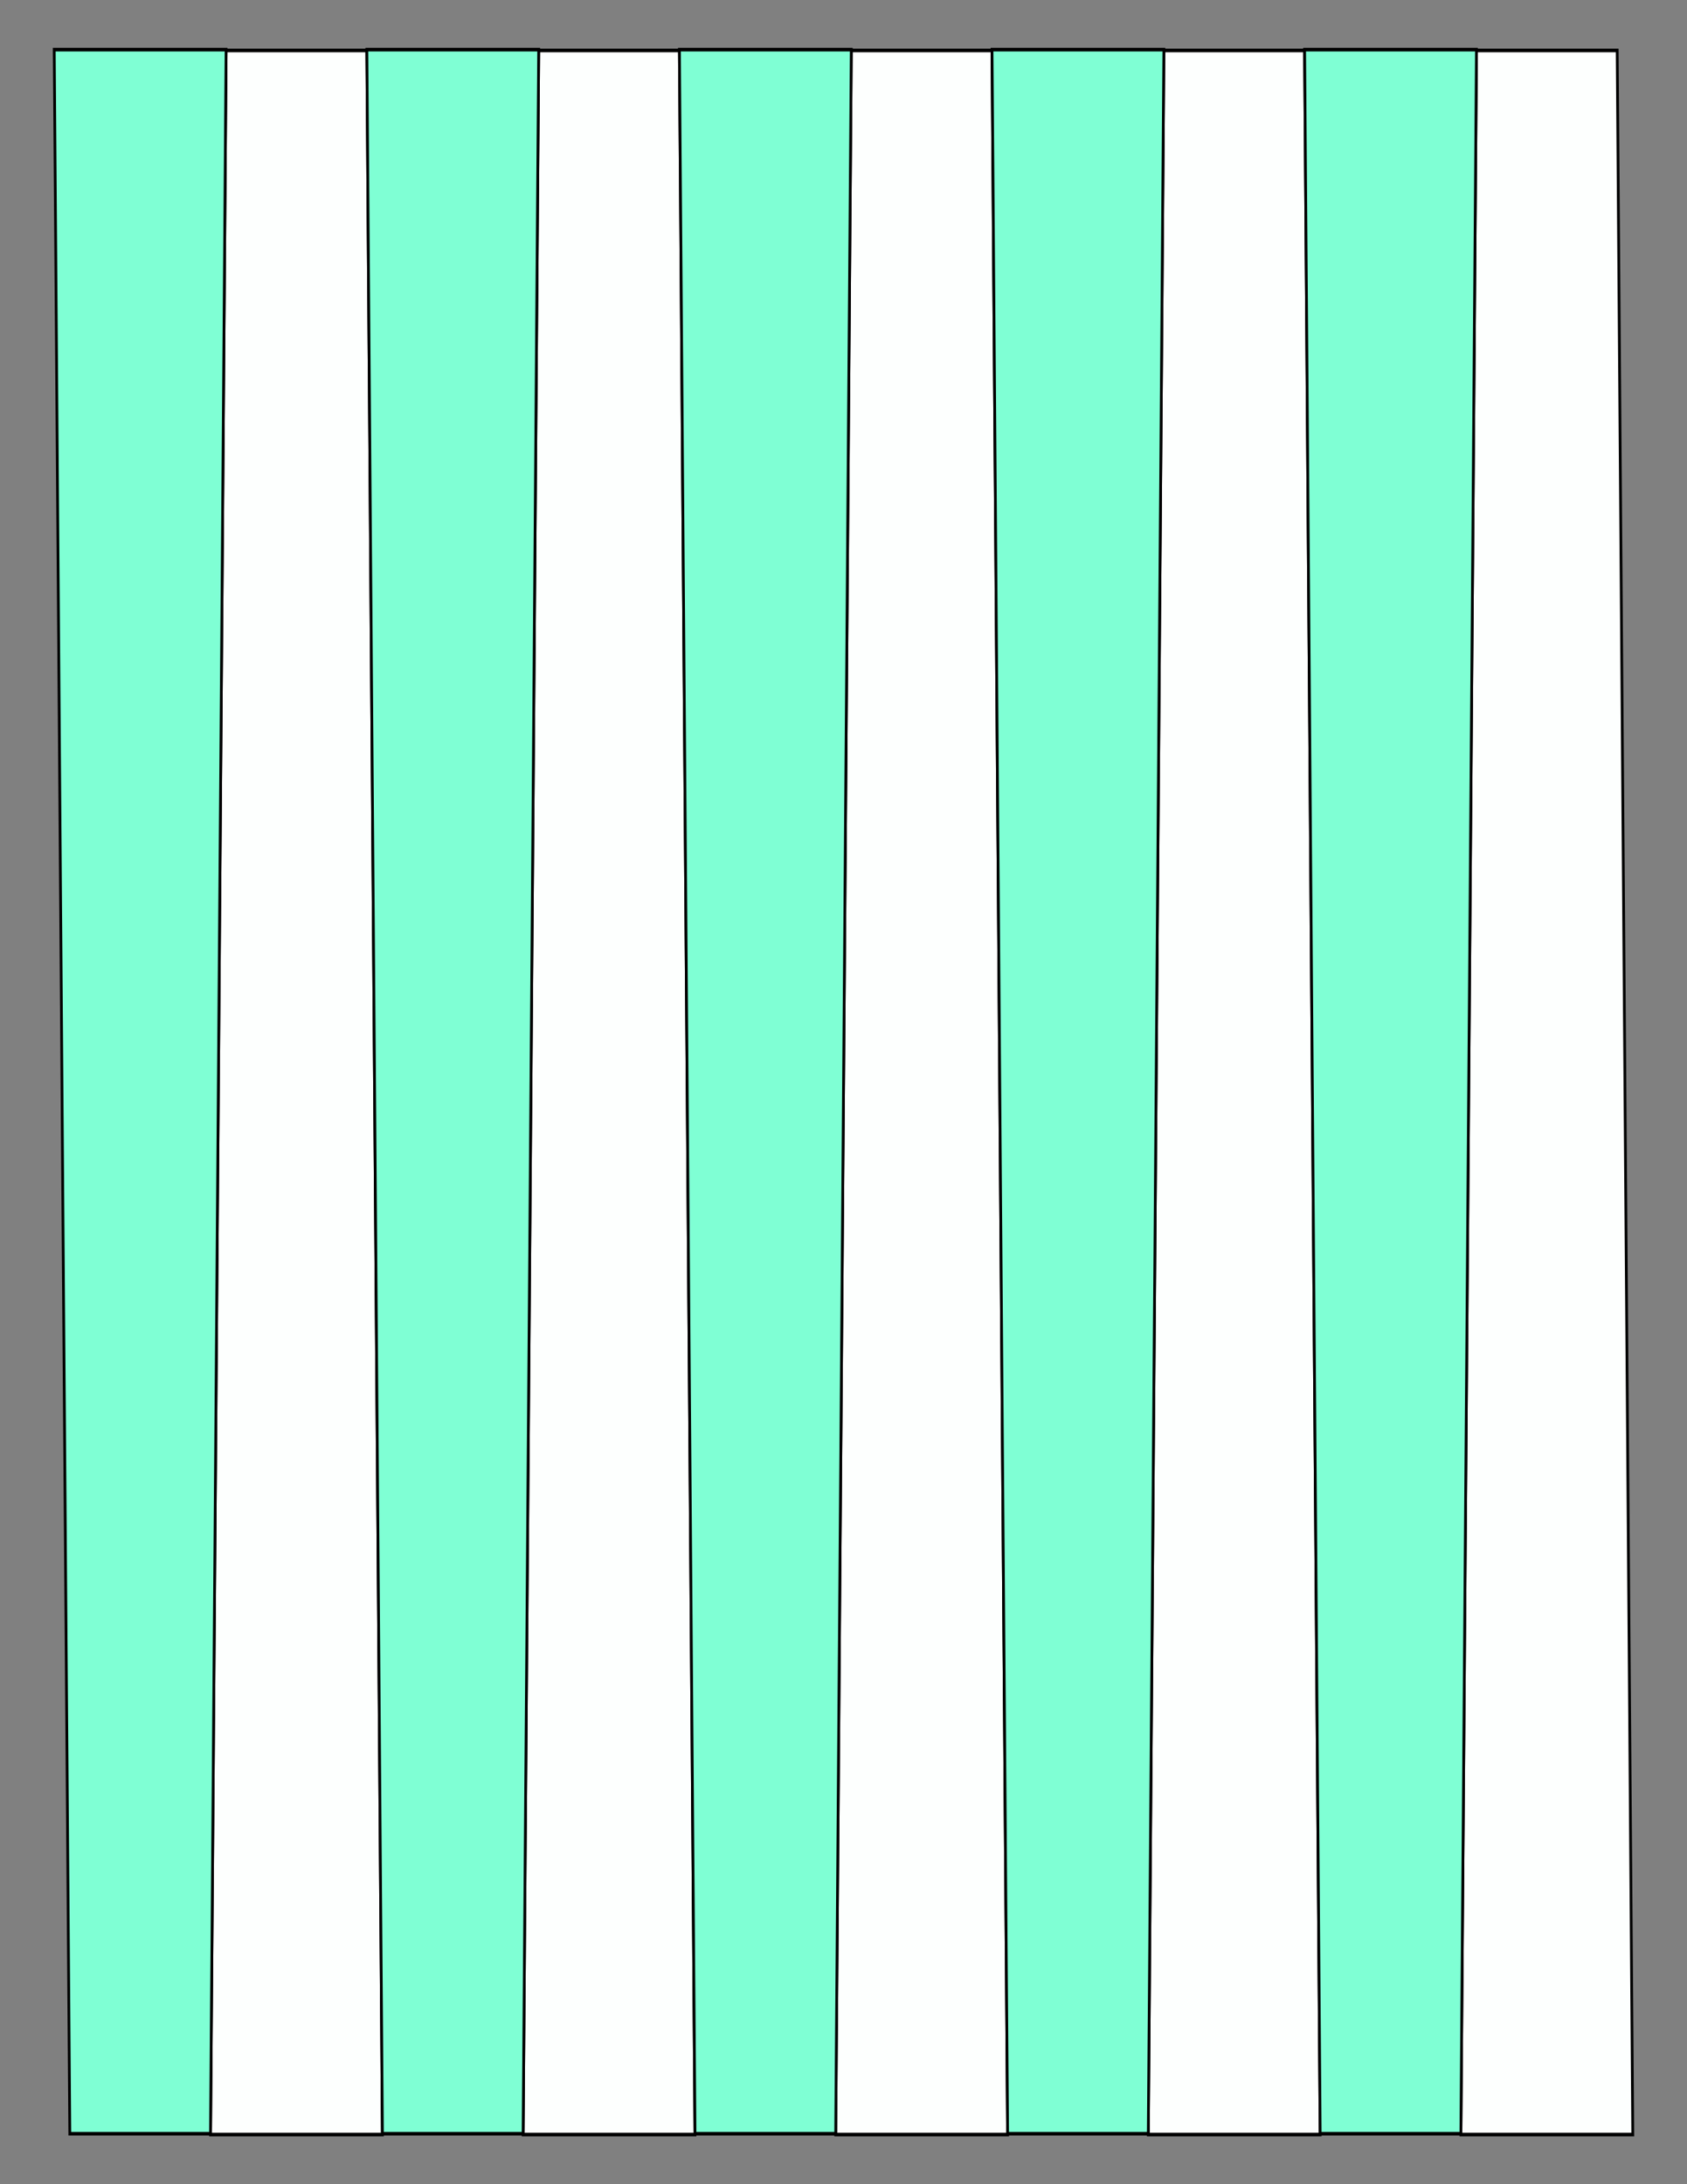
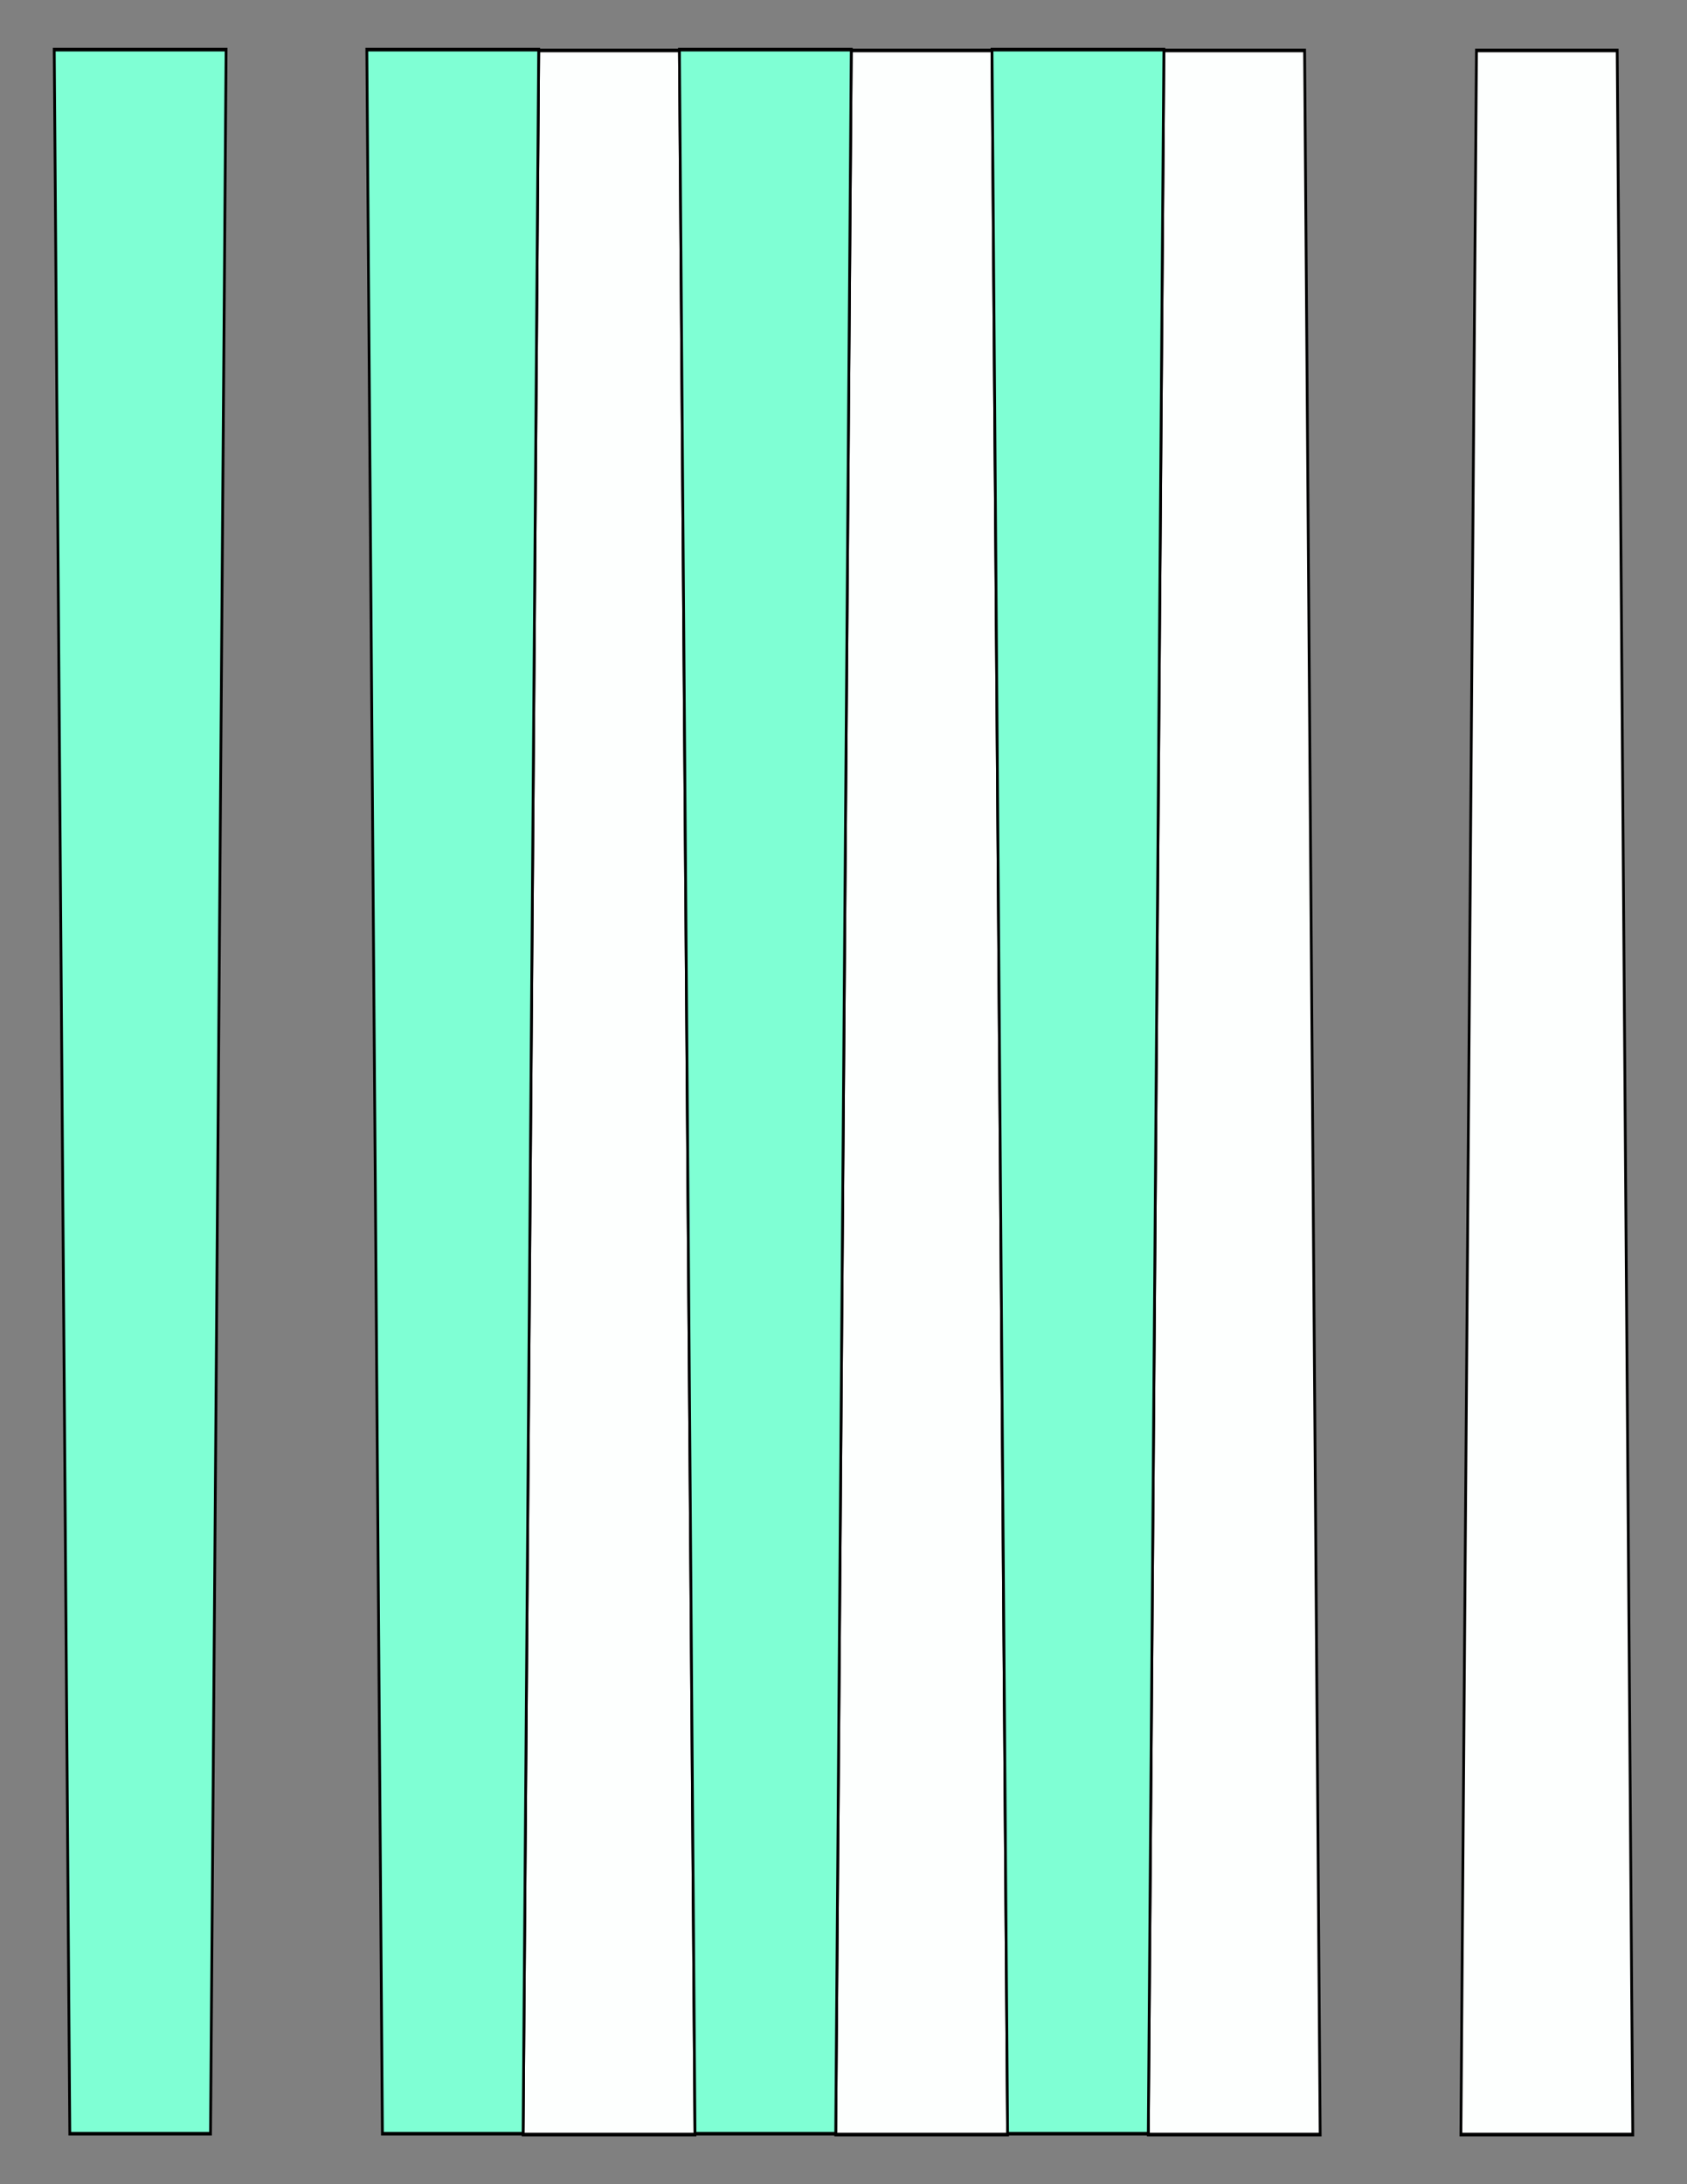
<svg xmlns="http://www.w3.org/2000/svg" version="1.1" x="0" y="0" width="8.5in" height="11in" viewBox="0 0 612 792">
  <rect x="0" y="0" width="612" height="792" fill="#808080" stroke="none" />
  <g>
-     <path stroke="#000000" fill="#fdfffe" transform="matrix(0 -1.312 -1 0 503.55 797.625)" d="M 594,370.476 L 594,421.524 18,427.176 18,364.824 594,370.476 Z" />
    <path stroke="#000000" fill="#fdfffe" transform="matrix(0 -1.312 -1 0 616.95 797.625)" d="M 594,370.476 L 594,421.524 18,427.176 18,364.824 594,370.476 Z" />
    <path stroke="#000000" fill="#fdfffe" transform="matrix(0 -1.312 -1 0 730.35 797.625)" d="M 594,370.476 L 594,421.524 18,427.176 18,364.824 594,370.476 Z" />
    <path stroke="#000000" fill="#fdfffe" transform="matrix(0 -1.312 -1 0 843.75 797.625)" d="M 594,370.476 L 594,421.524 18,427.176 18,364.824 594,370.476 Z" />
    <path stroke="#000000" fill="#fdfffe" transform="matrix(0 -1.312 -1 0 957.15 797.625)" d="M 594,370.476 L 594,421.524 18,427.176 18,364.824 594,370.476 Z" />
    <g>
      <path stroke="#000000" fill="#7fffd4" transform="matrix(0 1.312 -1 0 446.85 -5.625)" d="M 594,370.476 L 594,421.524 18,427.176 18,364.824 594,370.476 Z" />
      <path stroke="#000000" fill="#7fffd4" transform="matrix(0 1.312 -1 0 560.25 -5.625)" d="M 594,370.476 L 594,421.524 18,427.176 18,364.824 594,370.476 Z" />
      <path stroke="#000000" fill="#7fffd4" transform="matrix(0 1.312 -1 0 673.65 -5.625)" d="M 594,370.476 L 594,421.524 18,427.176 18,364.824 594,370.476 Z" />
      <path stroke="#000000" fill="#7fffd4" transform="matrix(0 1.312 -1 0 787.05 -5.625)" d="M 594,370.476 L 594,421.524 18,427.176 18,364.824 594,370.476 Z" />
-       <path stroke="#000000" fill="#7fffd4" transform="matrix(0 1.312 -1 0 900.45 -5.625)" d="M 594,370.476 L 594,421.524 18,427.176 18,364.824 594,370.476 Z" />
    </g>
  </g>
</svg>